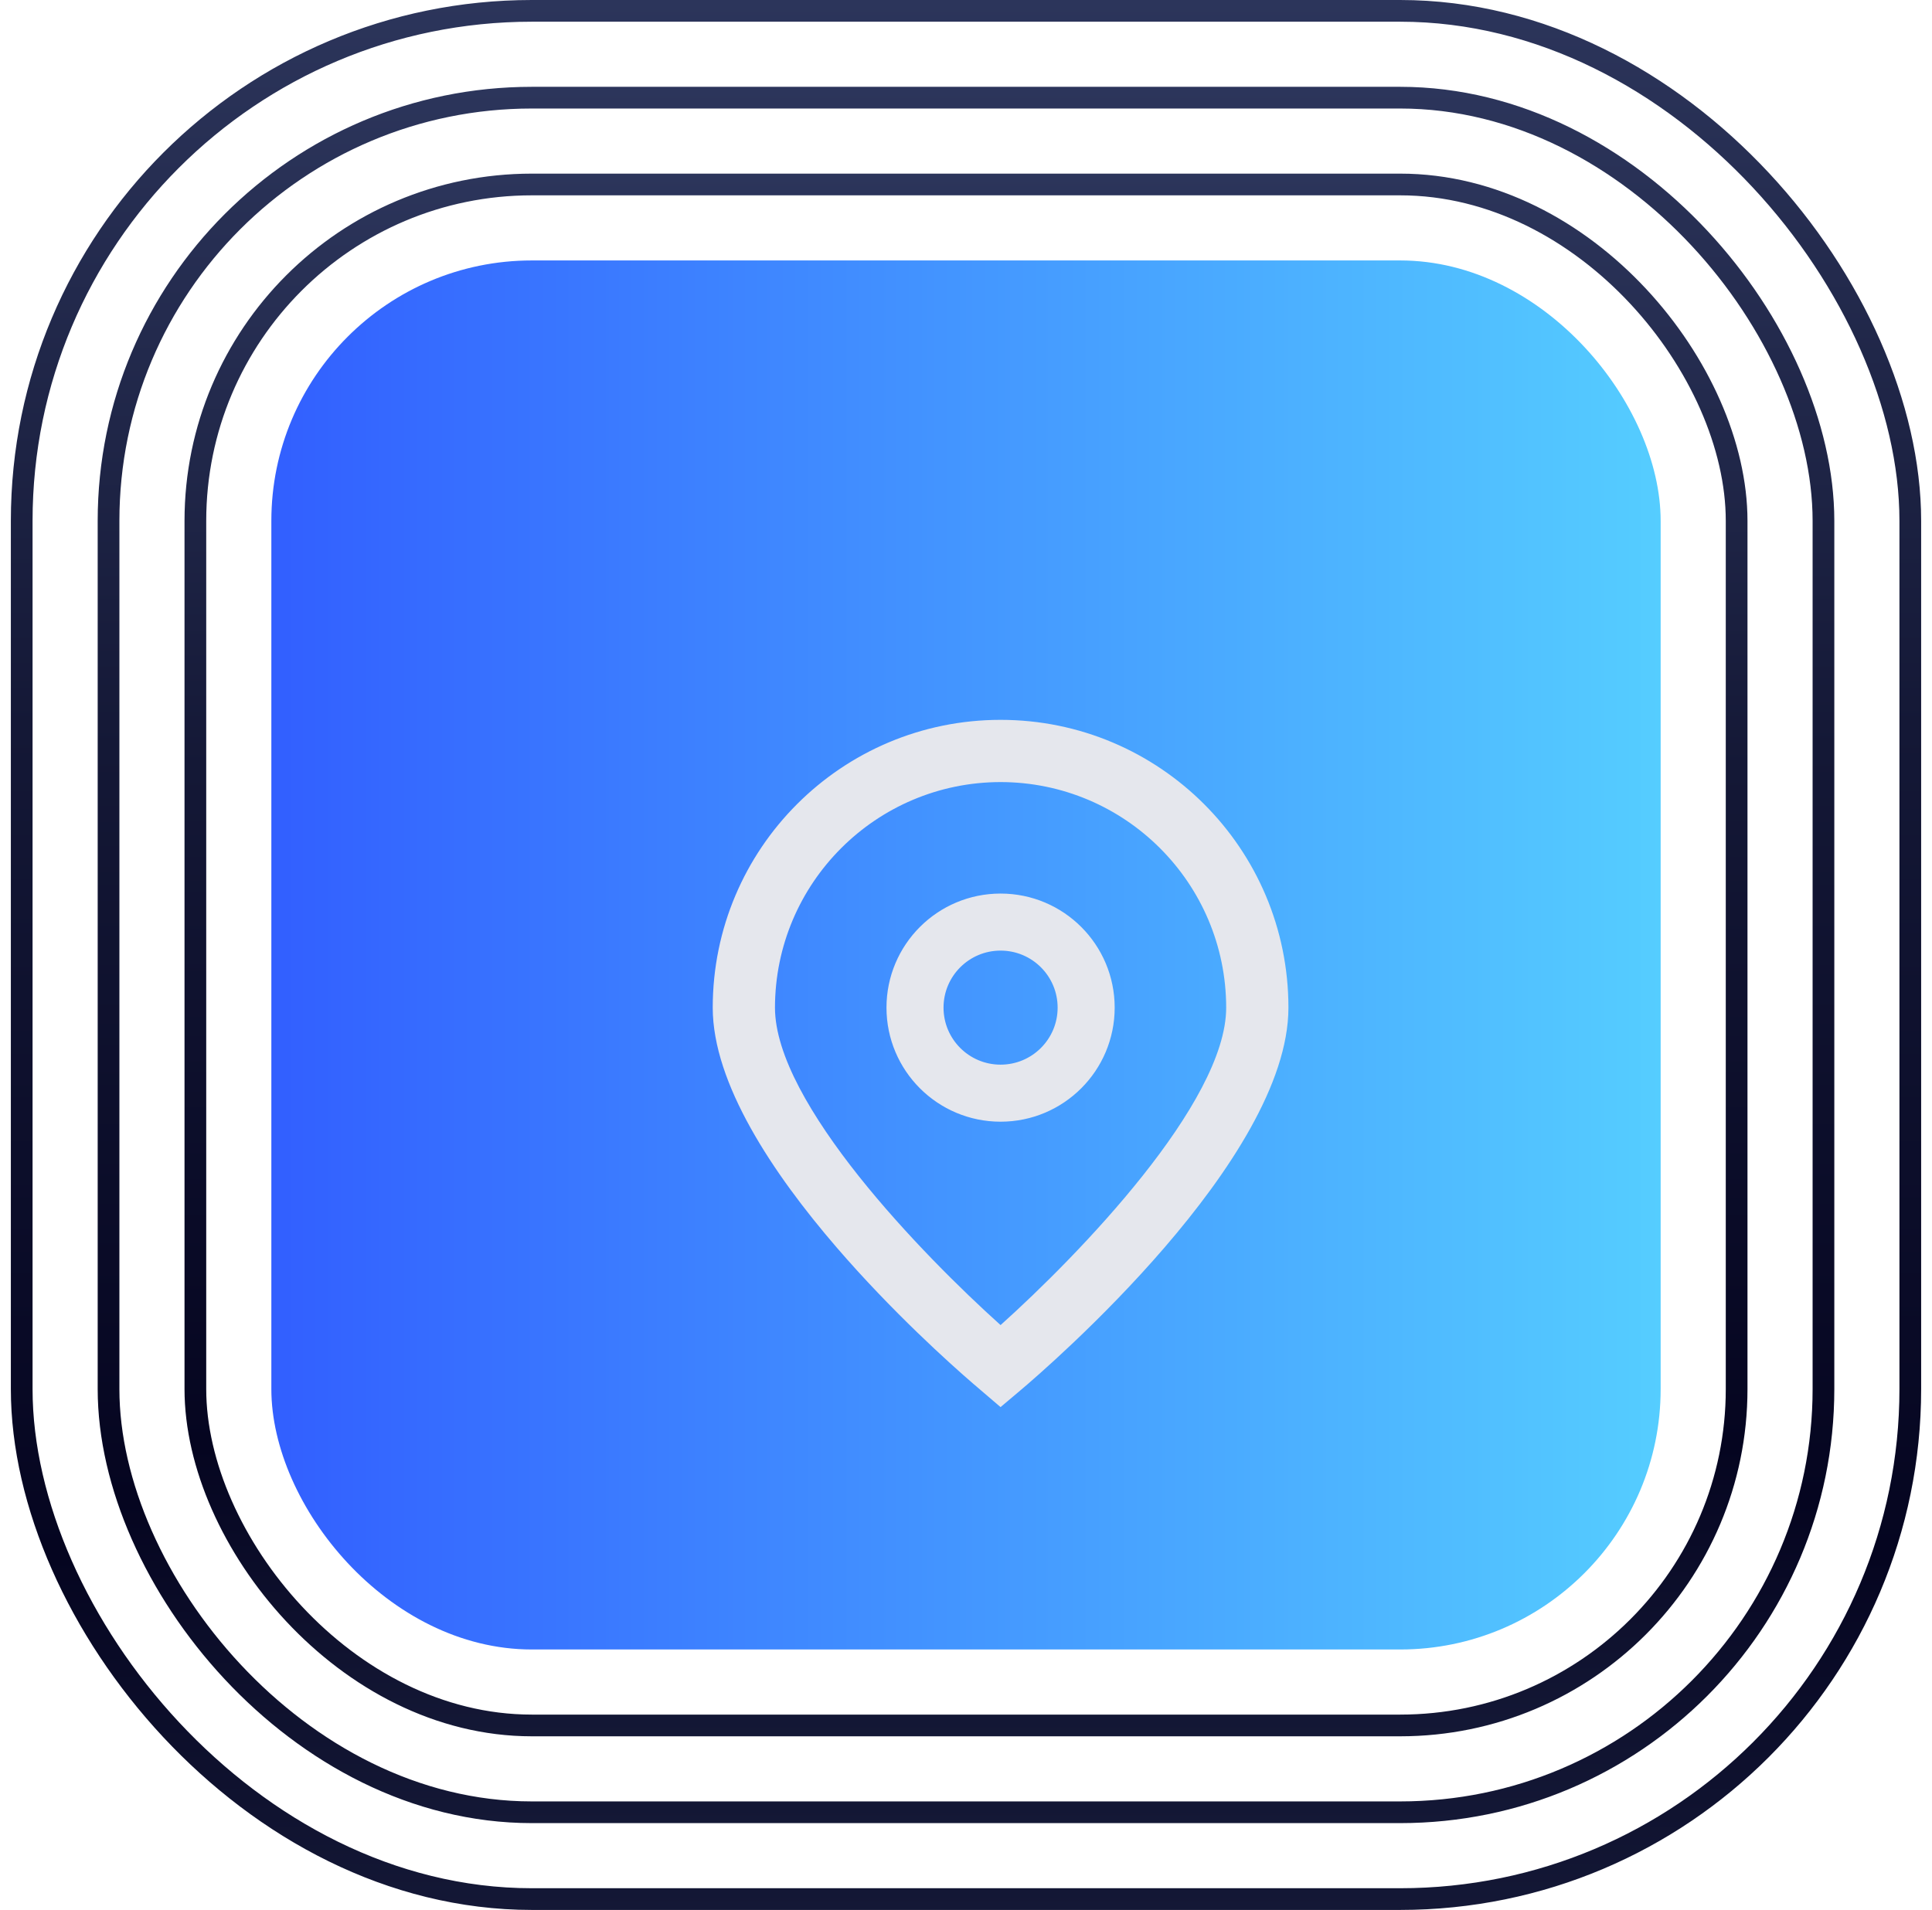
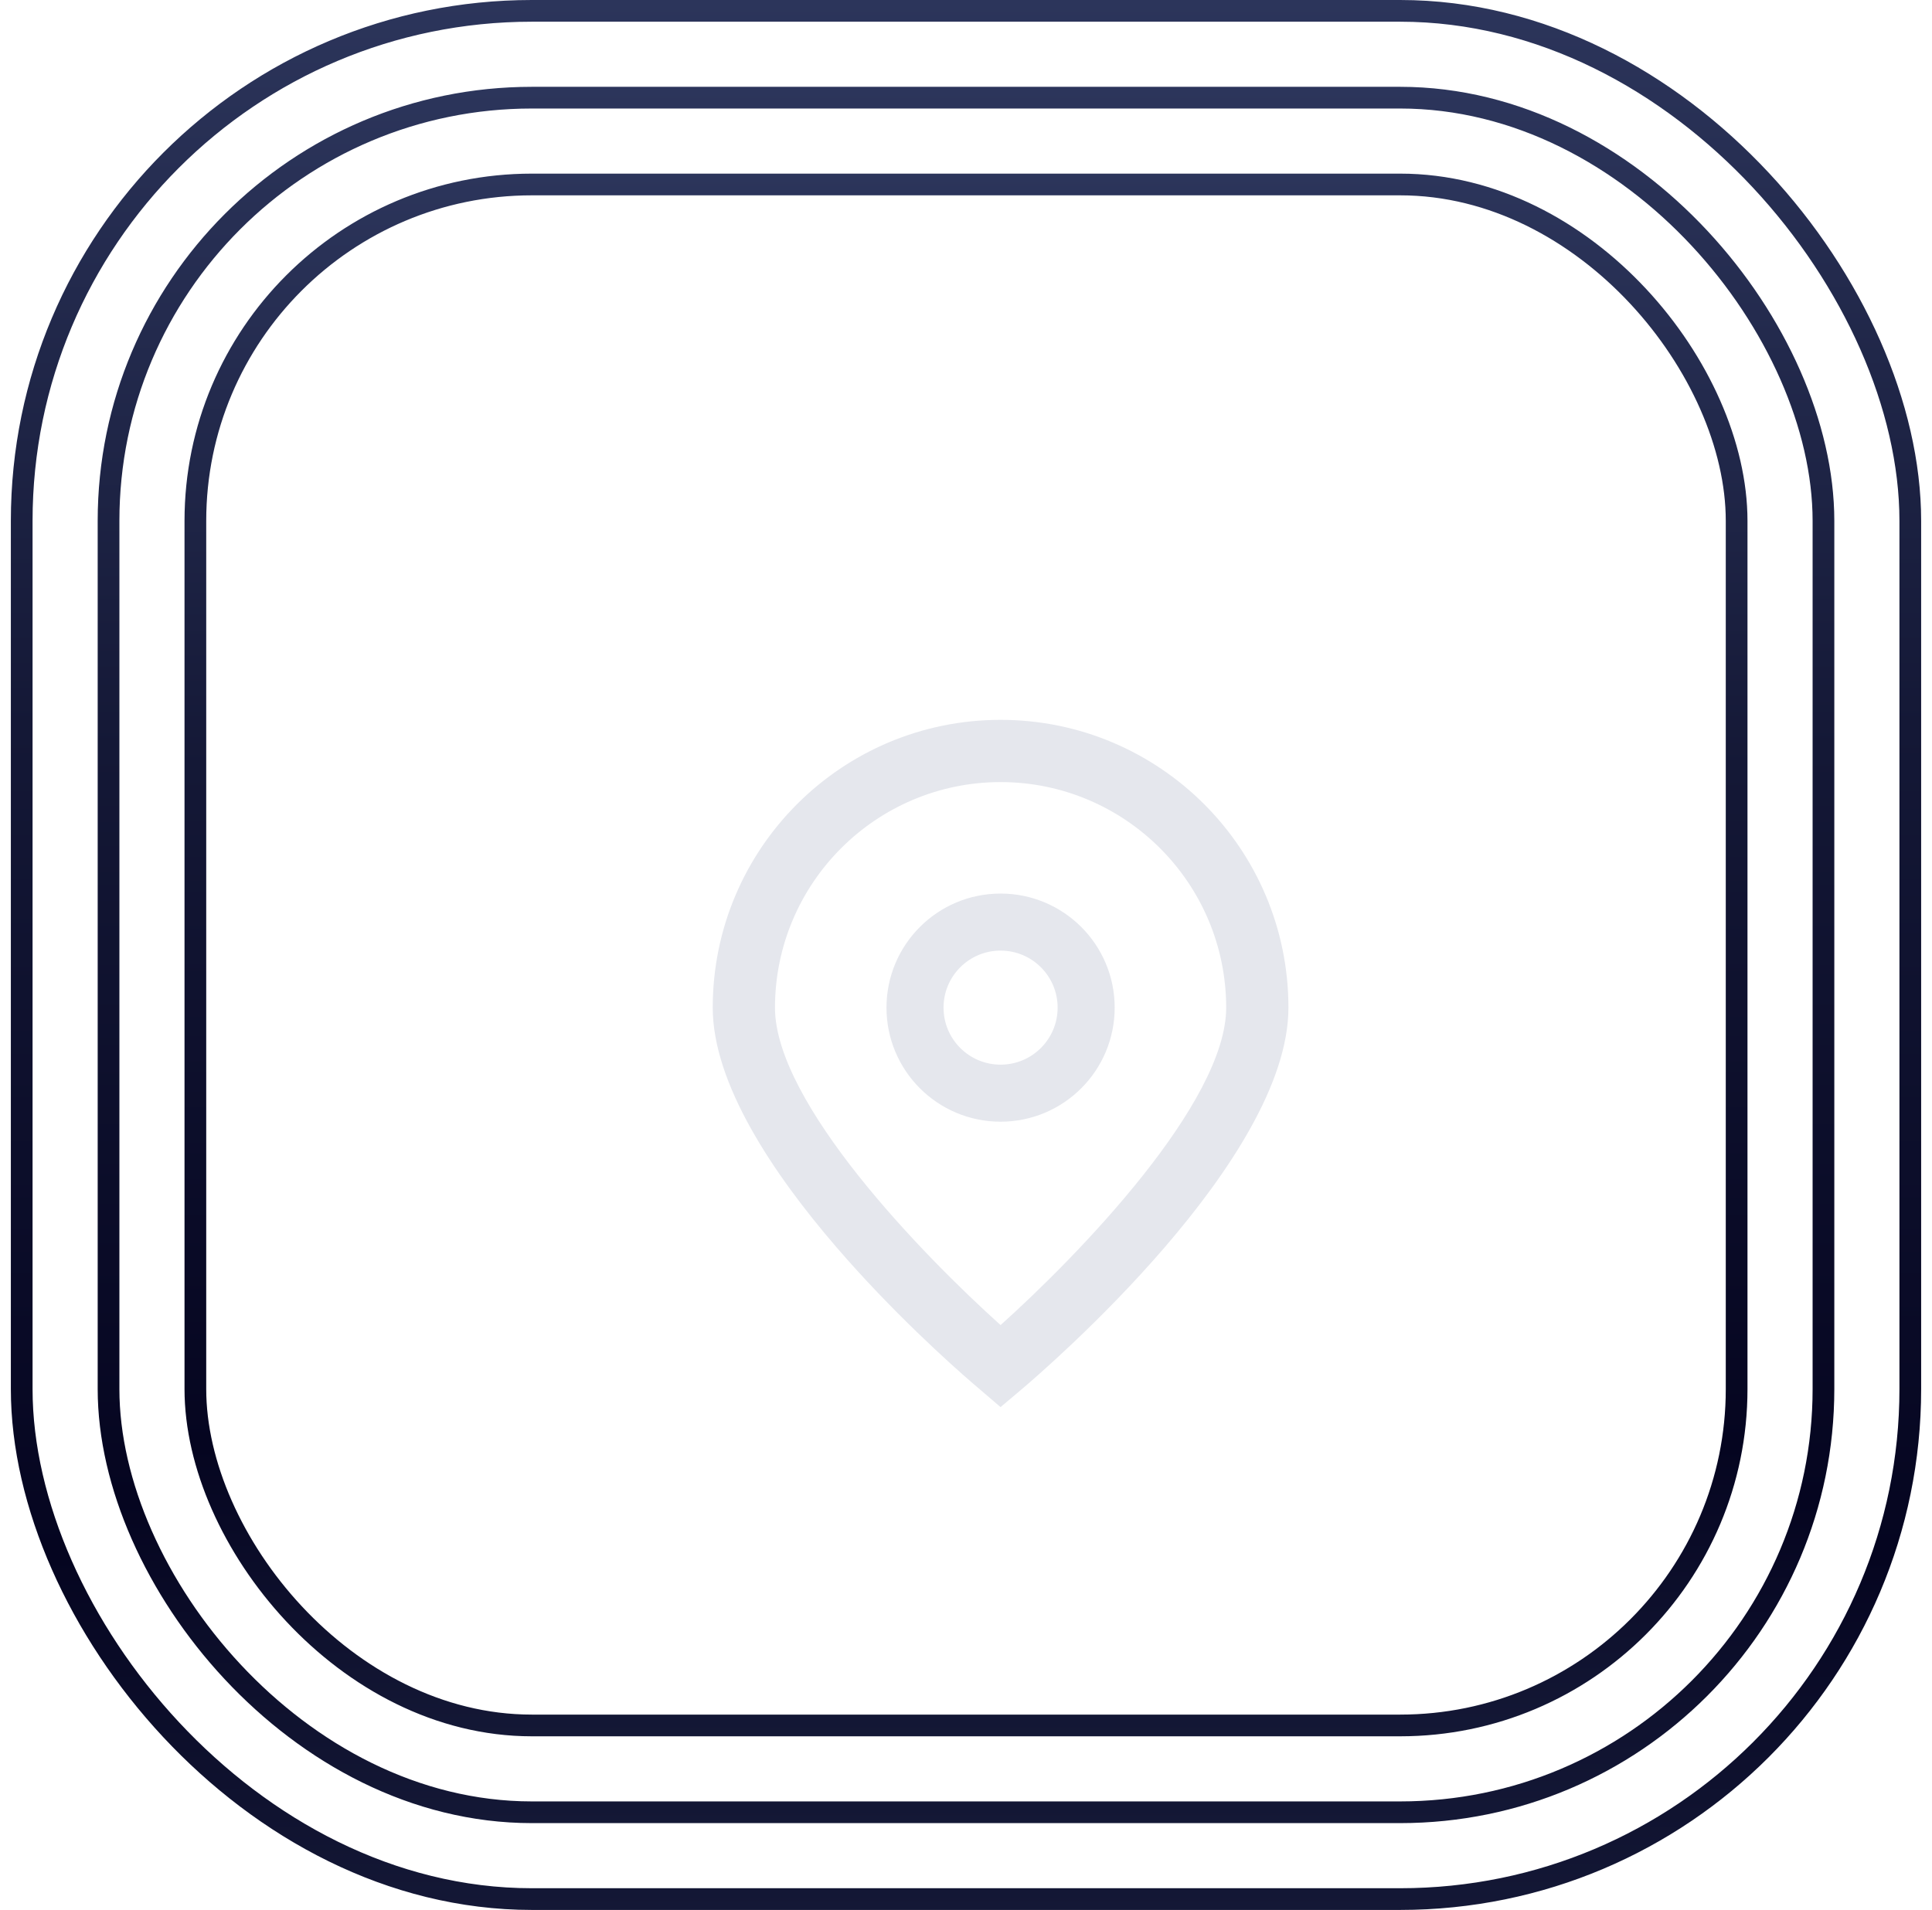
<svg xmlns="http://www.w3.org/2000/svg" width="89" height="88" viewBox="0 0 89 88" fill="none">
  <rect x="1" y="0.5" width="87" height="87" rx="23.5" stroke="url(#paint0_linear_2821_11222)" />
  <rect x="5" y="4.5" width="79" height="79" rx="19.5" stroke="url(#paint1_linear_2821_11222)" />
  <rect x="9" y="8.5" width="71" height="71" rx="15.5" stroke="url(#paint2_linear_2821_11222)" />
-   <rect x="12.5" y="12" width="64" height="64" rx="12" fill="url(#paint3_linear_2821_11222)" />
  <g filter="url(#filter0_dd_2821_11222)">
    <path d="M45.093 28.667C52.14 28.667 57.853 34.38 57.853 41.426C57.853 43.052 57.206 44.873 56.166 46.737C55.131 48.594 53.731 50.451 52.281 52.136C49.38 55.505 46.319 58.142 45.696 58.669H45.695L45.094 59.176L44.498 58.666L44.494 58.662L44.151 58.369C43.107 57.468 40.445 55.082 37.907 52.135C36.456 50.45 35.055 48.594 34.02 46.737C32.98 44.873 32.333 43.052 32.333 41.426C32.333 34.38 38.046 28.667 45.093 28.667ZM45.093 36.671C47.72 36.671 49.849 38.8 49.849 41.426C49.849 44.053 47.72 46.182 45.093 46.182C42.466 46.182 40.337 44.053 40.337 41.426C40.337 38.8 42.466 36.671 45.093 36.671ZM45.093 38.299C43.365 38.299 41.965 39.699 41.965 41.426C41.965 43.154 43.365 44.554 45.093 44.554C46.821 44.554 48.221 43.154 48.221 41.426C48.221 39.699 46.821 38.299 45.093 38.299ZM55.986 41.425C55.979 35.413 51.106 30.541 45.094 30.534H45.092C39.08 30.541 34.208 35.413 34.2 41.425V41.426C34.2 42.643 34.668 43.99 35.378 45.346C36.093 46.709 37.076 48.127 38.162 49.494C40.336 52.228 42.956 54.806 44.759 56.425L45.093 56.724L45.427 56.425C47.231 54.806 49.85 52.226 52.024 49.491C53.11 48.124 54.094 46.707 54.808 45.343C55.518 43.988 55.986 42.642 55.986 41.426V41.425Z" fill="#E5E7ED" stroke="#E5E7ED" />
  </g>
  <defs>
    <filter id="filter0_dd_2821_11222" x="23.5" y="25" width="44" height="44" filterUnits="userSpaceOnUse" color-interpolation-filters="sRGB">
      <feFlood flood-opacity="0" result="BackgroundImageFix" />
      <feColorMatrix in="SourceAlpha" type="matrix" values="0 0 0 0 0 0 0 0 0 0 0 0 0 0 0 0 0 0 127 0" result="hardAlpha" />
      <feOffset dy="2" />
      <feGaussianBlur stdDeviation="1" />
      <feColorMatrix type="matrix" values="0 0 0 0 0 0 0 0 0 0.337 0 0 0 0 0.933 0 0 0 0.67 0" />
      <feBlend mode="normal" in2="BackgroundImageFix" result="effect1_dropShadow_2821_11222" />
      <feColorMatrix in="SourceAlpha" type="matrix" values="0 0 0 0 0 0 0 0 0 0 0 0 0 0 0 0 0 0 127 0" result="hardAlpha" />
      <feOffset dx="1" dy="3" />
      <feGaussianBlur stdDeviation="1.5" />
      <feColorMatrix type="matrix" values="0 0 0 0 0 0 0 0 0 0.337 0 0 0 0 0.933 0 0 0 0.14 0" />
      <feBlend mode="normal" in2="effect1_dropShadow_2821_11222" result="effect2_dropShadow_2821_11222" />
      <feBlend mode="normal" in="SourceGraphic" in2="effect2_dropShadow_2821_11222" result="shape" />
    </filter>
    <linearGradient id="paint0_linear_2821_11222" x1="44.5" y1="0" x2="44.5" y2="88" gradientUnits="userSpaceOnUse">
      <stop stop-color="#2C355B" />
      <stop offset="0.38" stop-color="#141836" />
      <stop offset="0.815" stop-color="#050520" />
      <stop offset="1" stop-color="#141836" />
    </linearGradient>
    <linearGradient id="paint1_linear_2821_11222" x1="44.5" y1="4" x2="44.5" y2="84" gradientUnits="userSpaceOnUse">
      <stop stop-color="#2C355B" />
      <stop offset="0.38" stop-color="#141836" />
      <stop offset="0.815" stop-color="#050520" />
      <stop offset="1" stop-color="#141836" />
    </linearGradient>
    <linearGradient id="paint2_linear_2821_11222" x1="44.5" y1="8" x2="44.5" y2="80" gradientUnits="userSpaceOnUse">
      <stop stop-color="#2C355B" />
      <stop offset="0.38" stop-color="#141836" />
      <stop offset="0.815" stop-color="#050520" />
      <stop offset="1" stop-color="#141836" />
    </linearGradient>
    <linearGradient id="paint3_linear_2821_11222" x1="12.5" y1="44" x2="76.5" y2="44" gradientUnits="userSpaceOnUse">
      <stop stop-color="#325FFF" />
      <stop offset="1" stop-color="#55CDFF" />
    </linearGradient>
  </defs>
</svg>